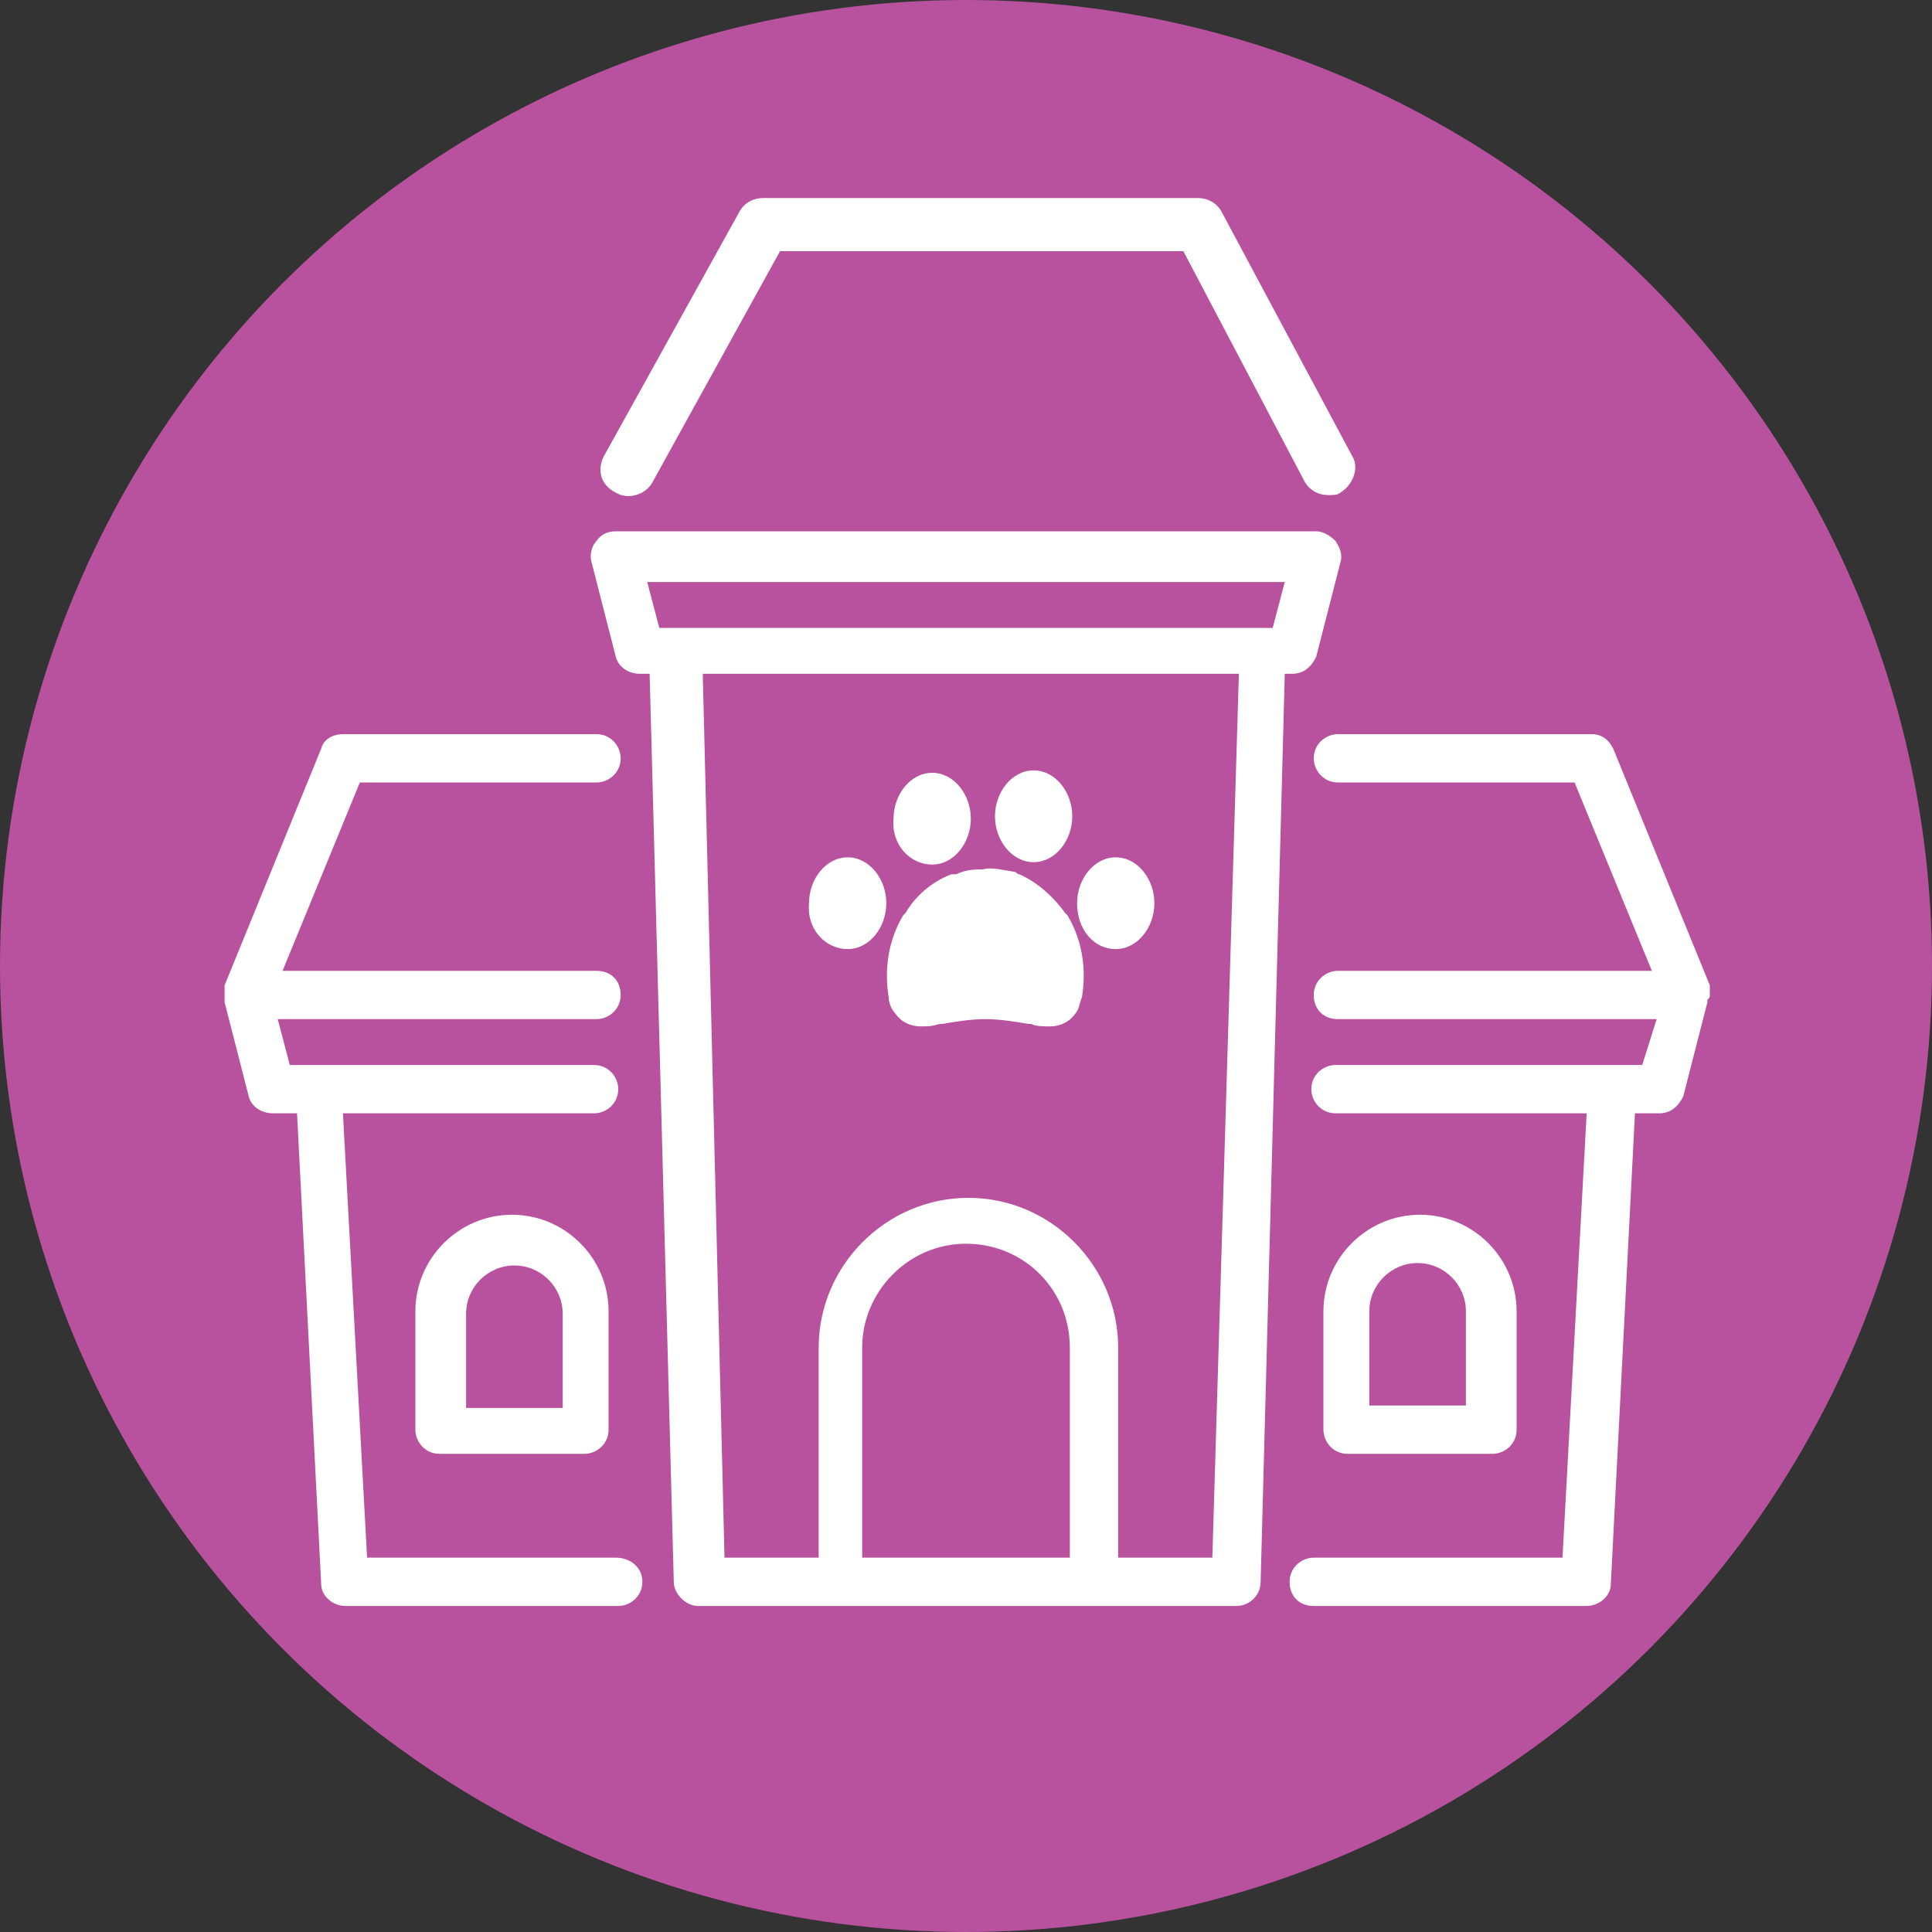
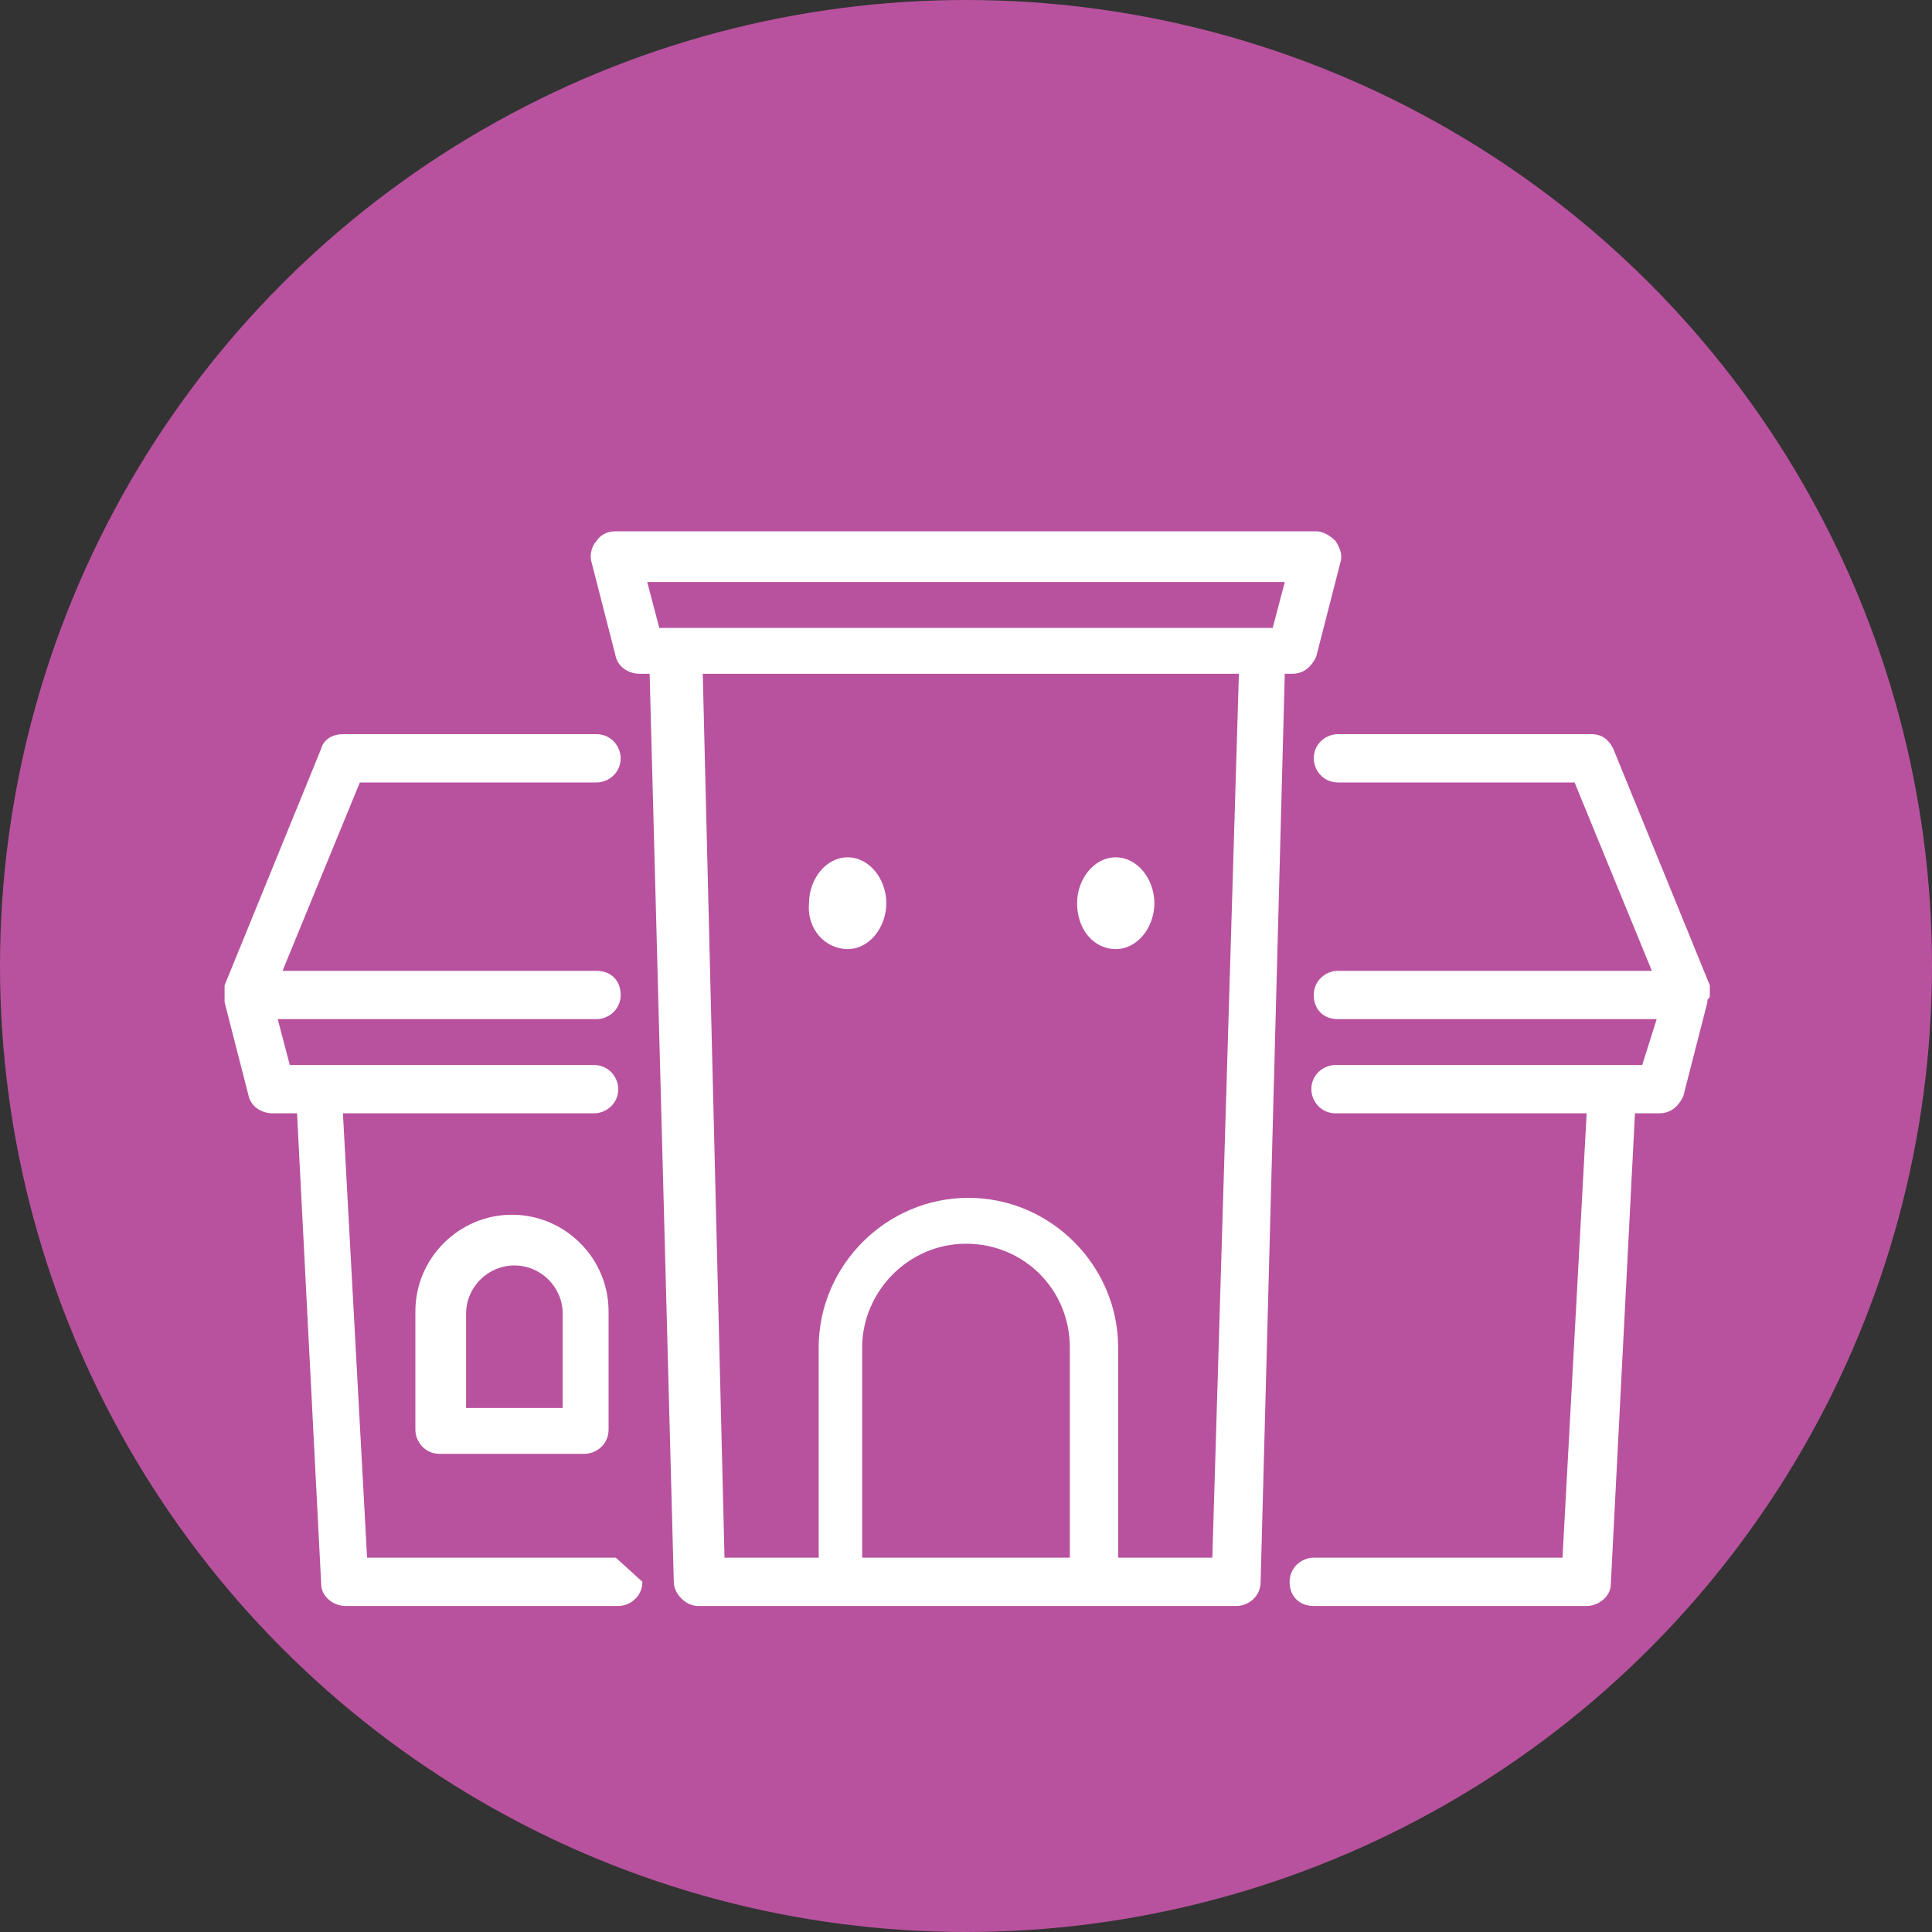
<svg xmlns="http://www.w3.org/2000/svg" version="1.1" id="Layer_1" x="0px" y="0px" width="80px" height="80px" viewBox="0 0 80 80" style="enable-background:new 0 0 80 80;" xml:space="preserve">
  <rect x="0" y="0" width="80" height="80" fill="#333333" stroke="none" />
  <style type="text/css">
	.st0{fill:#B8529E;}
	.st1{fill:#FFFFFF;}
</style>
  <g>
    <circle class="st0" cx="40" cy="40" r="40" />
    <g>
-       <path class="st1" d="M25.5,64.5H15.2l-1-18.4h10.4c0.5,0,1-0.4,1-1c0-0.5-0.4-1-1-1H12l-0.5-1.9h13.2c0.5,0,1-0.4,1-1s-0.4-1-1-1    h-13l3.2-7.8h9.8c0.5,0,1-0.4,1-1c0-0.5-0.4-1-1-1H14.2c-0.4,0-0.8,0.2-0.9,0.6l-4,9.8c0,0,0,0.1,0,0.1c0,0.1,0,0.2,0,0.3    c0,0.1,0,0.1,0,0.2c0,0,0,0.1,0,0.1l1,3.9c0.1,0.4,0.5,0.7,1,0.7h1l1,19.5c0,0.5,0.5,0.9,1,0.9h11.3c0.5,0,1-0.4,1-1    S26.1,64.5,25.5,64.5z" />
+       <path class="st1" d="M25.5,64.5H15.2l-1-18.4h10.4c0.5,0,1-0.4,1-1c0-0.5-0.4-1-1-1H12l-0.5-1.9h13.2c0.5,0,1-0.4,1-1s-0.4-1-1-1    h-13l3.2-7.8h9.8c0.5,0,1-0.4,1-1c0-0.5-0.4-1-1-1H14.2c-0.4,0-0.8,0.2-0.9,0.6l-4,9.8c0,0,0,0.1,0,0.1c0,0.1,0,0.2,0,0.3    c0,0.1,0,0.1,0,0.2c0,0,0,0.1,0,0.1l1,3.9c0.1,0.4,0.5,0.7,1,0.7h1l1,19.5c0,0.5,0.5,0.9,1,0.9h11.3c0.5,0,1-0.4,1-1    z" />
      <path class="st1" d="M53.5,27.9c0.5,0,0.8-0.3,1-0.7l1-3.9c0.1-0.3,0-0.6-0.2-0.9c-0.2-0.2-0.5-0.4-0.8-0.4H25.5    c-0.3,0-0.6,0.1-0.8,0.4c-0.2,0.2-0.3,0.6-0.2,0.9l1,3.9c0.1,0.4,0.5,0.7,1,0.7h0.4l1,37.6c0,0.5,0.5,1,1,1h5.9h10.5h5.9    c0.5,0,1-0.4,1-1l1-37.6H53.5z M53.2,24.1l-0.5,1.9h-0.6H27.9h-0.6l-0.5-1.9H53.2z M35.7,64.5v-8.7c0-2.3,1.9-4.3,4.3-4.3    s4.3,1.9,4.3,4.3v8.7H35.7z M50.2,64.5h-3.9v-8.7c0-3.4-2.8-6.2-6.2-6.2c-3.4,0-6.2,2.8-6.2,6.2v8.7h-3.9l-0.9-36.6h22.2    L50.2,64.5z" />
      <path class="st1" d="M70.8,41.2c0-0.1,0-0.2,0-0.3c0,0,0-0.1,0-0.1l-4-9.8c-0.2-0.4-0.5-0.6-0.9-0.6H55.4c-0.5,0-1,0.4-1,1    c0,0.5,0.4,1,1,1h9.8l3.2,7.8h-13c-0.5,0-1,0.4-1,1s0.4,1,1,1h13.2L68,44.1H55.3c-0.5,0-1,0.4-1,1c0,0.5,0.4,1,1,1h10.4l-1,18.4    H54.4c-0.5,0-1,0.4-1,1s0.4,1,1,1h11.3c0.5,0,1-0.4,1-0.9l1-19.5h1c0.5,0,0.8-0.3,1-0.7l1-3.9c0,0,0-0.1,0-0.1    C70.8,41.3,70.8,41.3,70.8,41.2z" />
      <path class="st1" d="M21.2,50.3c-2.2,0-4,1.8-4,4v4.9c0,0.5,0.4,1,1,1h6c0.5,0,1-0.4,1-1v-4.9C25.2,52.1,23.4,50.3,21.2,50.3z     M23.3,58.3h-4v-3.9c0-1.1,0.9-2,2-2c1.1,0,2,0.9,2,2V58.3z" />
-       <path class="st1" d="M61.8,60.2c0.5,0,1-0.4,1-1v-4.9c0-2.2-1.8-4-4-4c-2.2,0-4,1.8-4,4v4.9c0,0.5,0.4,1,1,1H61.8z M56.7,54.3    c0-1.1,0.9-2,2-2s2,0.9,2,2v3.9h-4V54.3z" />
-       <path class="st1" d="M25.5,20.4c0.5,0.3,1.2,0.1,1.5-0.4l5.3-9.6h16.7l5,9.5c0.2,0.4,0.6,0.6,1,0.6c0.2,0,0.4,0,0.5-0.1    c0.5-0.3,0.8-1,0.5-1.5L50.6,8.8c-0.2-0.4-0.6-0.6-1-0.6h-18c-0.4,0-0.8,0.2-1,0.6L25,18.9C24.7,19.5,24.9,20.1,25.5,20.4z" />
      <path class="st1" d="M35.1,39.3c0.9,0,1.6-0.9,1.6-1.9c0-1-0.7-1.9-1.6-1.9c-0.9,0-1.6,0.9-1.6,1.9C33.4,38.5,34.2,39.3,35.1,39.3    z" />
      <path class="st1" d="M46.2,39.3c0.9,0,1.6-0.9,1.6-1.9c0-1-0.7-1.9-1.6-1.9c-0.9,0-1.6,0.9-1.6,1.9C44.6,38.5,45.3,39.3,46.2,39.3    z" />
-       <path class="st1" d="M38.6,35.8c0.9,0,1.6-0.9,1.6-1.9c0-1-0.7-1.9-1.6-1.9s-1.6,0.9-1.6,1.9C36.9,35,37.7,35.8,38.6,35.8z" />
-       <path class="st1" d="M42.8,35.7c0.9,0,1.6-0.9,1.6-1.9c0-1-0.7-1.9-1.6-1.9c-0.9,0-1.6,0.9-1.6,1.9C41.2,34.8,41.9,35.7,42.8,35.7    z" />
-       <path class="st1" d="M39.4,36.2c-0.8,0.3-1.5,0.9-1.9,1.6c0,0-0.1,0.1-0.1,0.1c-0.6,1-0.8,2.2-0.6,3.4c0,0.2,0.1,0.5,0.3,0.7    c0.2,0.3,0.6,0.5,1,0.5c0.3,0,0.5,0,0.8-0.1l0.1,0c0.6-0.1,1.2-0.2,1.8-0.2c0.6,0,1.2,0.1,1.8,0.2l0.1,0c0.2,0.1,0.5,0.1,0.7,0.1    l0.1,0c0.4,0,0.8-0.2,1-0.5c0.2-0.2,0.2-0.5,0.3-0.7c0.2-1.2,0-2.4-0.6-3.4c0,0-0.1-0.1-0.1-0.1c-0.5-0.7-1.2-1.3-1.9-1.6    c-0.1,0-0.1-0.1-0.2-0.1C41.4,36,41,35.9,40.7,36c-0.3,0-0.7,0-1.1,0.2C39.5,36.2,39.4,36.2,39.4,36.2z" />
    </g>
  </g>
</svg>